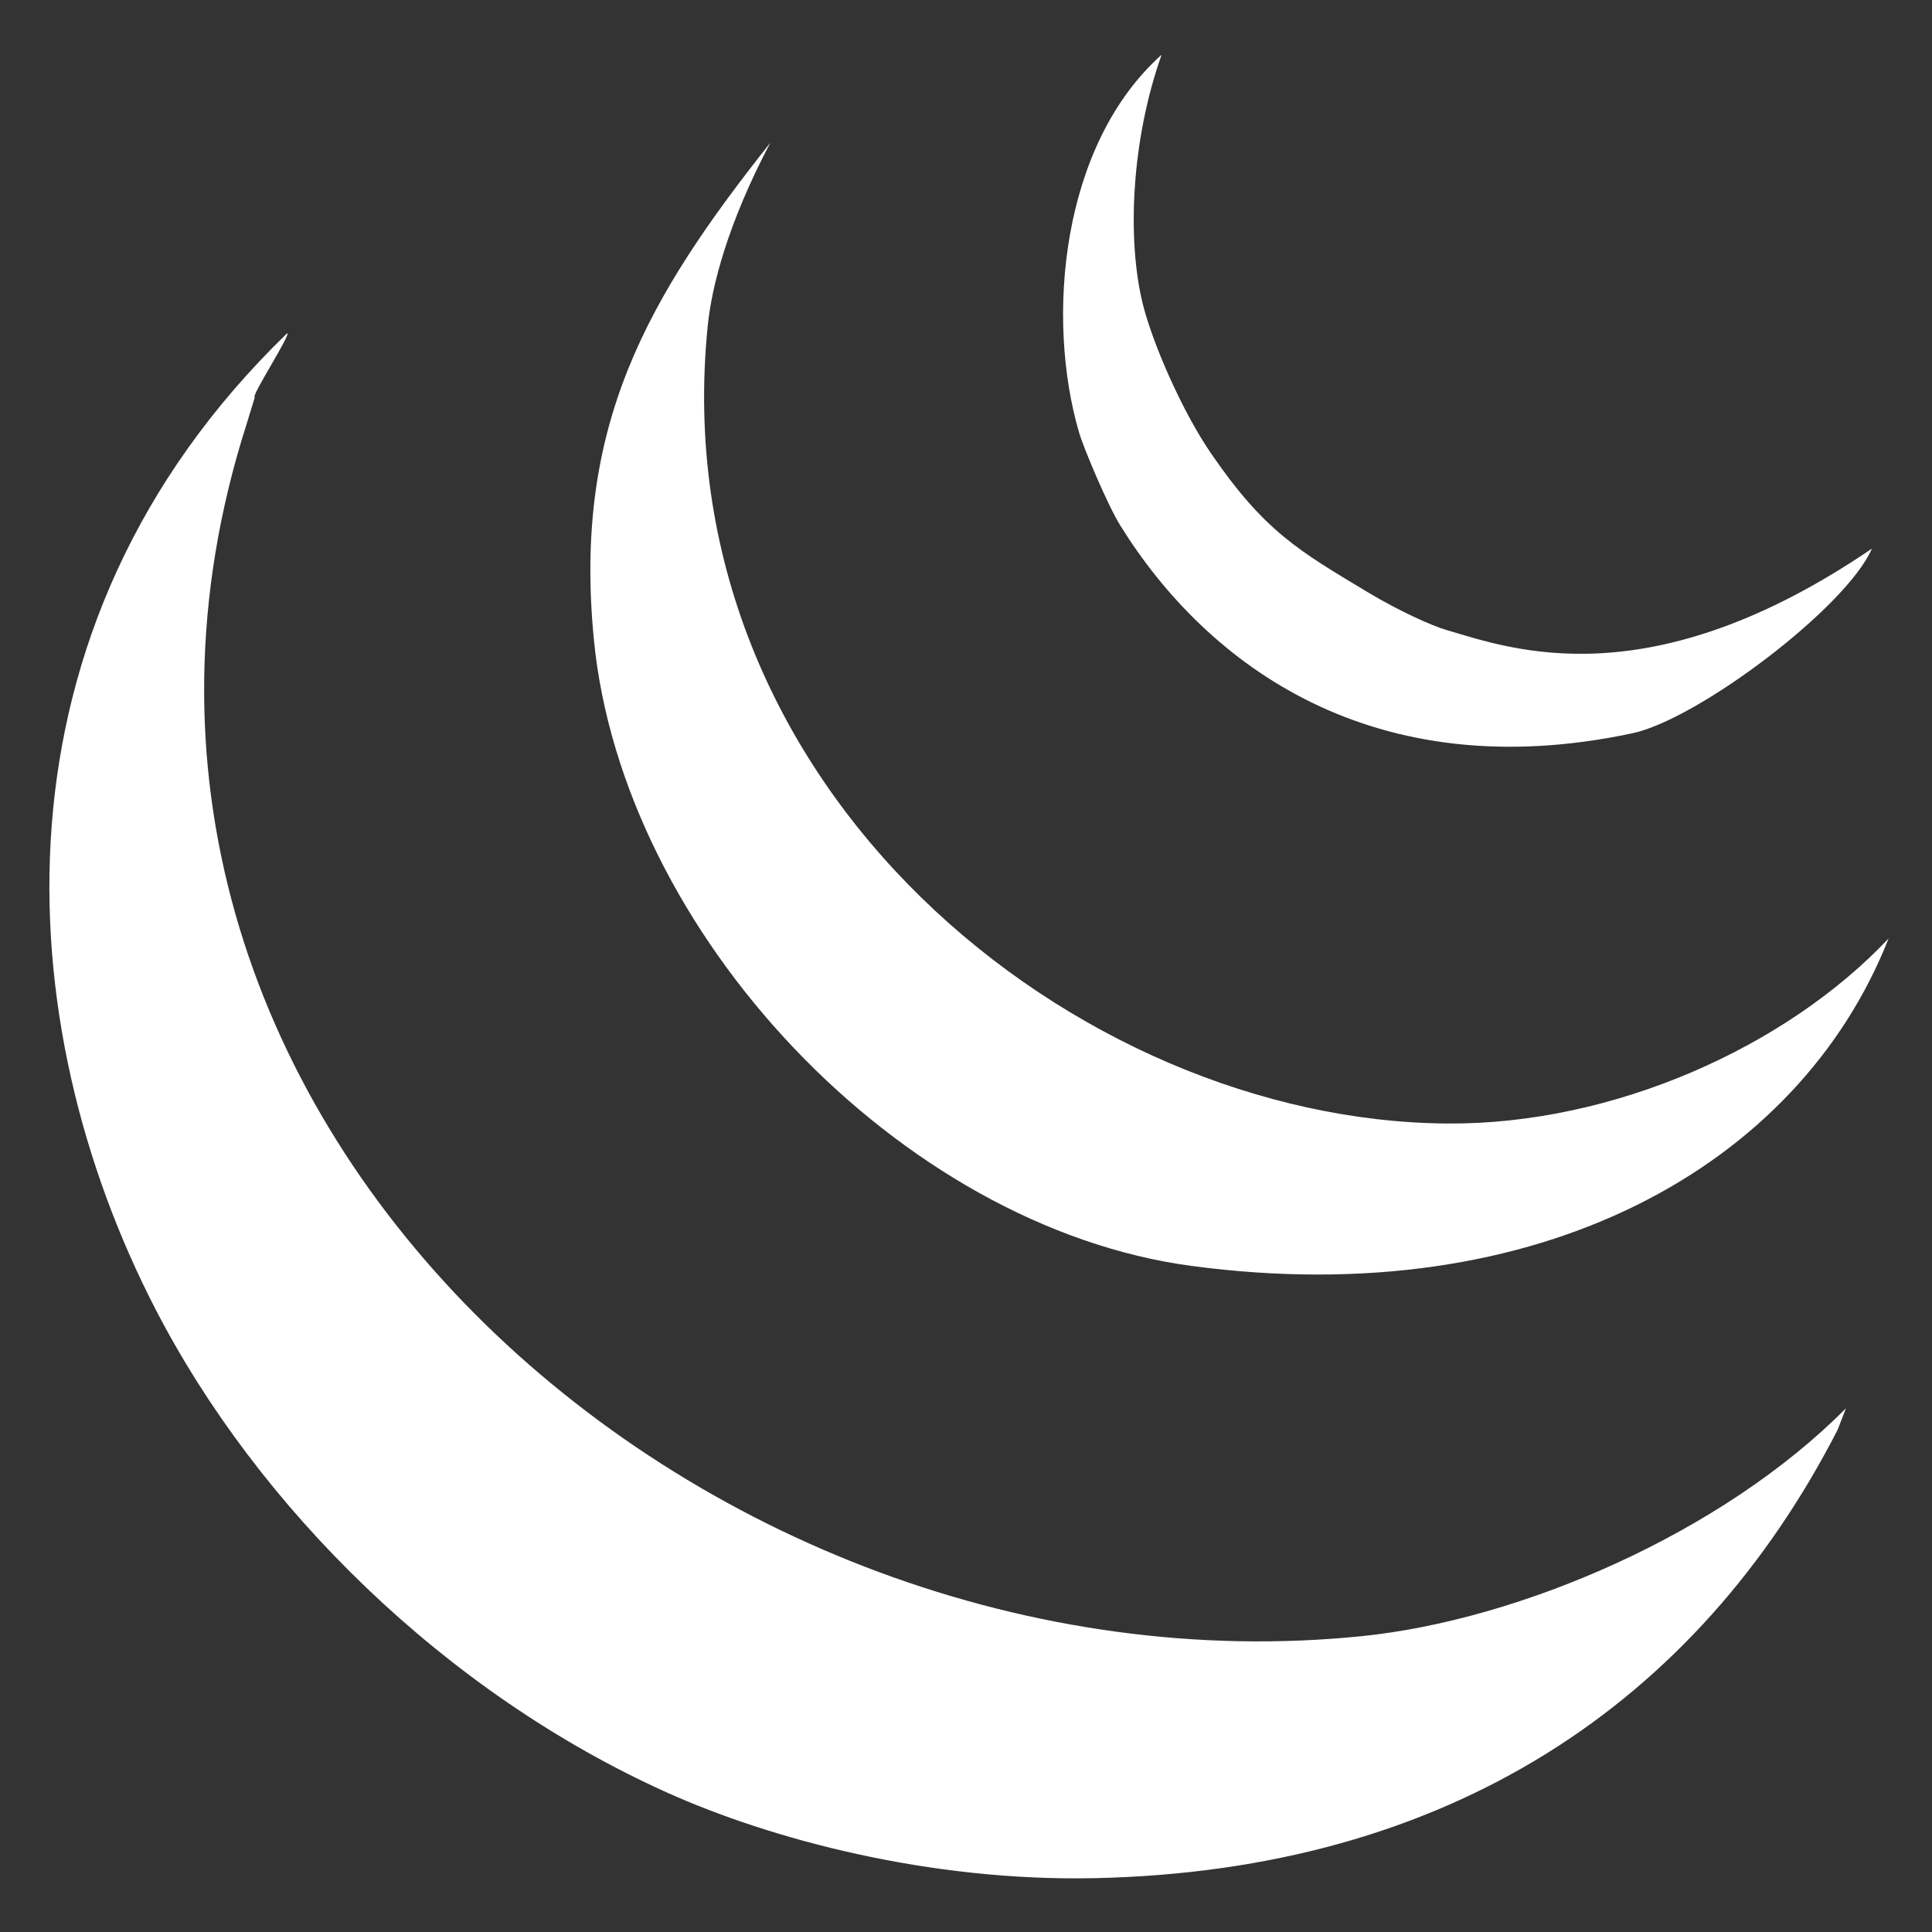
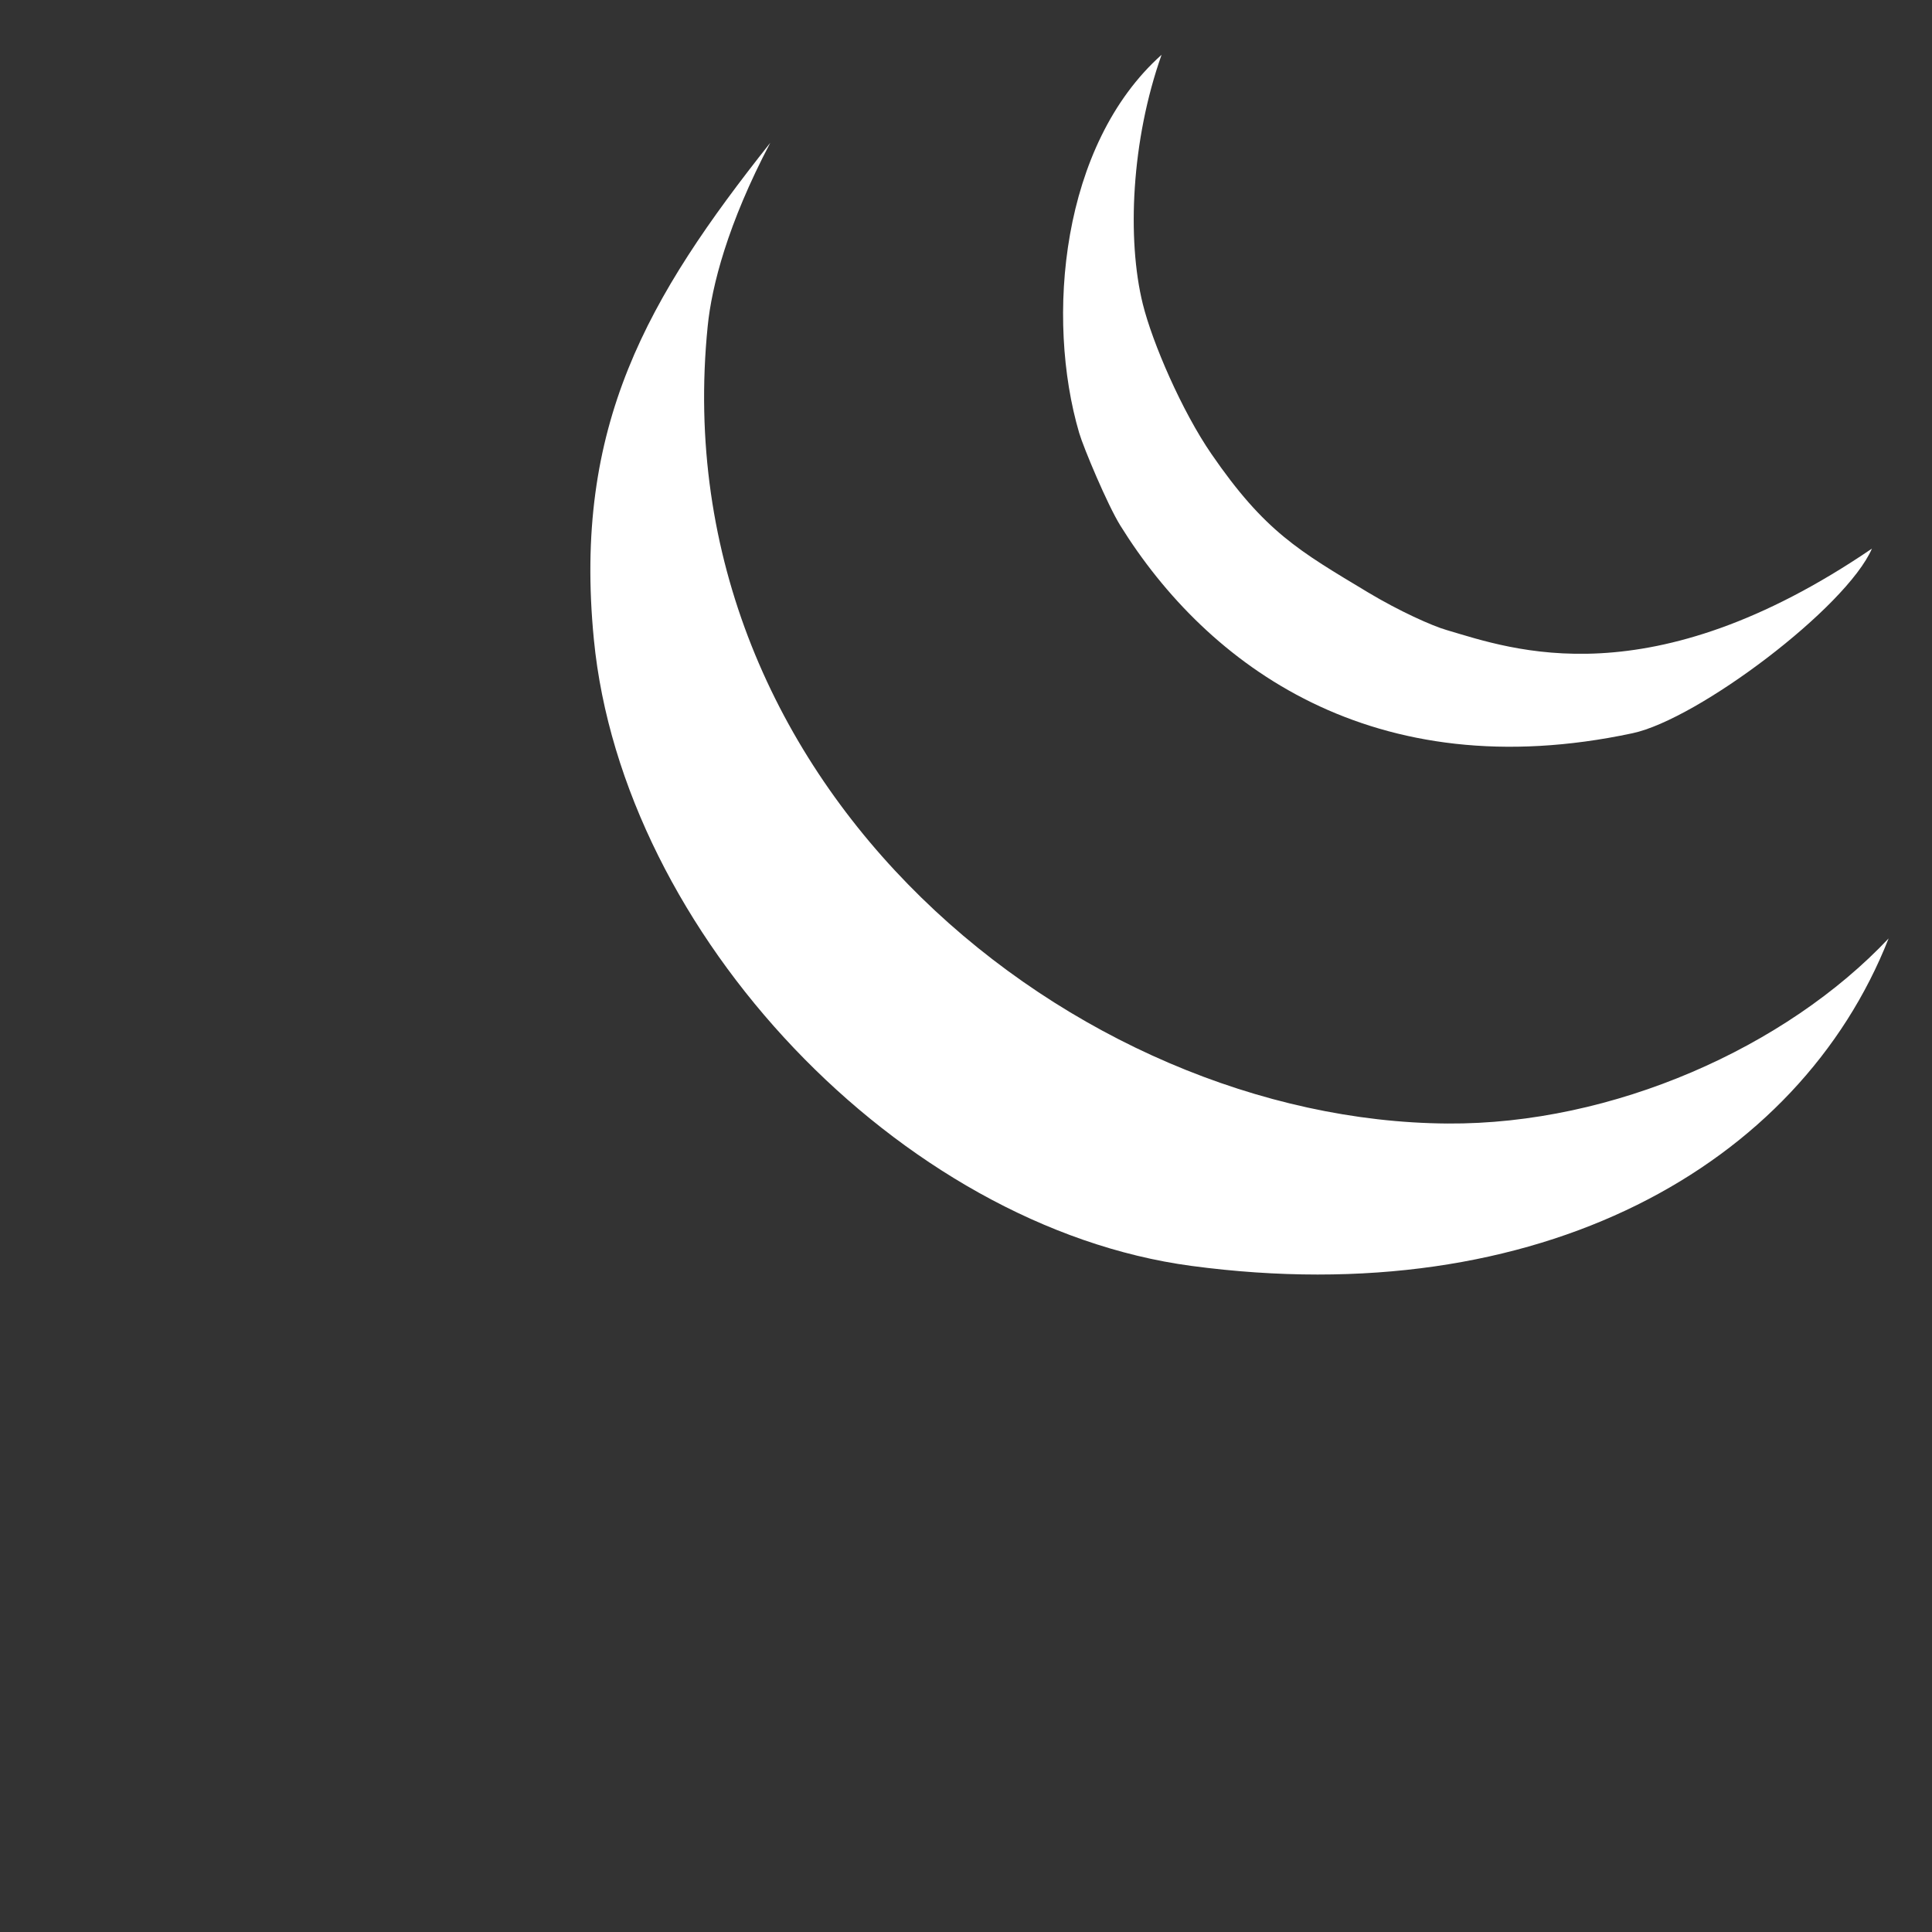
<svg xmlns="http://www.w3.org/2000/svg" width="73" height="73" viewBox="0 0 73 73" fill="none">
  <rect x="0" y="0" width="73" height="73" fill="#333333" stroke="none" />
-   <path fill-rule="evenodd" clip-rule="evenodd" d="M69.748 53.212L69.437 54.019C64.136 64.349 54.743 70.686 41.346 70.966C35.083 71.095 29.116 69.487 25.218 67.738C16.805 63.956 9.729 56.941 5.865 49.446C0.321 38.702 -0.679 23.757 10.848 12.594C11.026 12.594 9.449 15.014 9.627 15.014L9.31 16.047C1.004 42.07 26.594 64.371 51.469 61.82C57.448 61.207 65.071 57.93 69.748 53.212Z" fill="white" />
  <path fill-rule="evenodd" clip-rule="evenodd" d="M54.695 42.452C60.953 42.495 67.49 39.568 71.361 35.458C67.974 44.061 58.168 49.591 45.019 47.832C34.008 46.358 23.519 35.27 22.439 24.16C21.649 16.075 24.465 11.249 29.105 5.395C27.492 8.457 26.89 10.818 26.74 12.324C24.977 29.814 40.702 42.36 54.695 42.452Z" fill="white" />
  <path fill-rule="evenodd" clip-rule="evenodd" d="M70.732 20.727C69.759 22.961 64.158 27.178 61.684 27.705C51.889 29.793 45.616 25.145 42.33 19.856C41.841 19.066 40.938 16.909 40.777 16.36C39.502 12.023 40.088 5.465 43.89 2.07C42.744 5.298 42.577 9.047 43.18 11.485C43.545 12.959 44.658 15.532 45.771 17.15C47.797 20.098 49.082 20.814 51.685 22.38C52.857 23.084 54.114 23.65 54.657 23.805C57.125 24.532 62.335 26.447 70.733 20.727" fill="white" />
</svg>